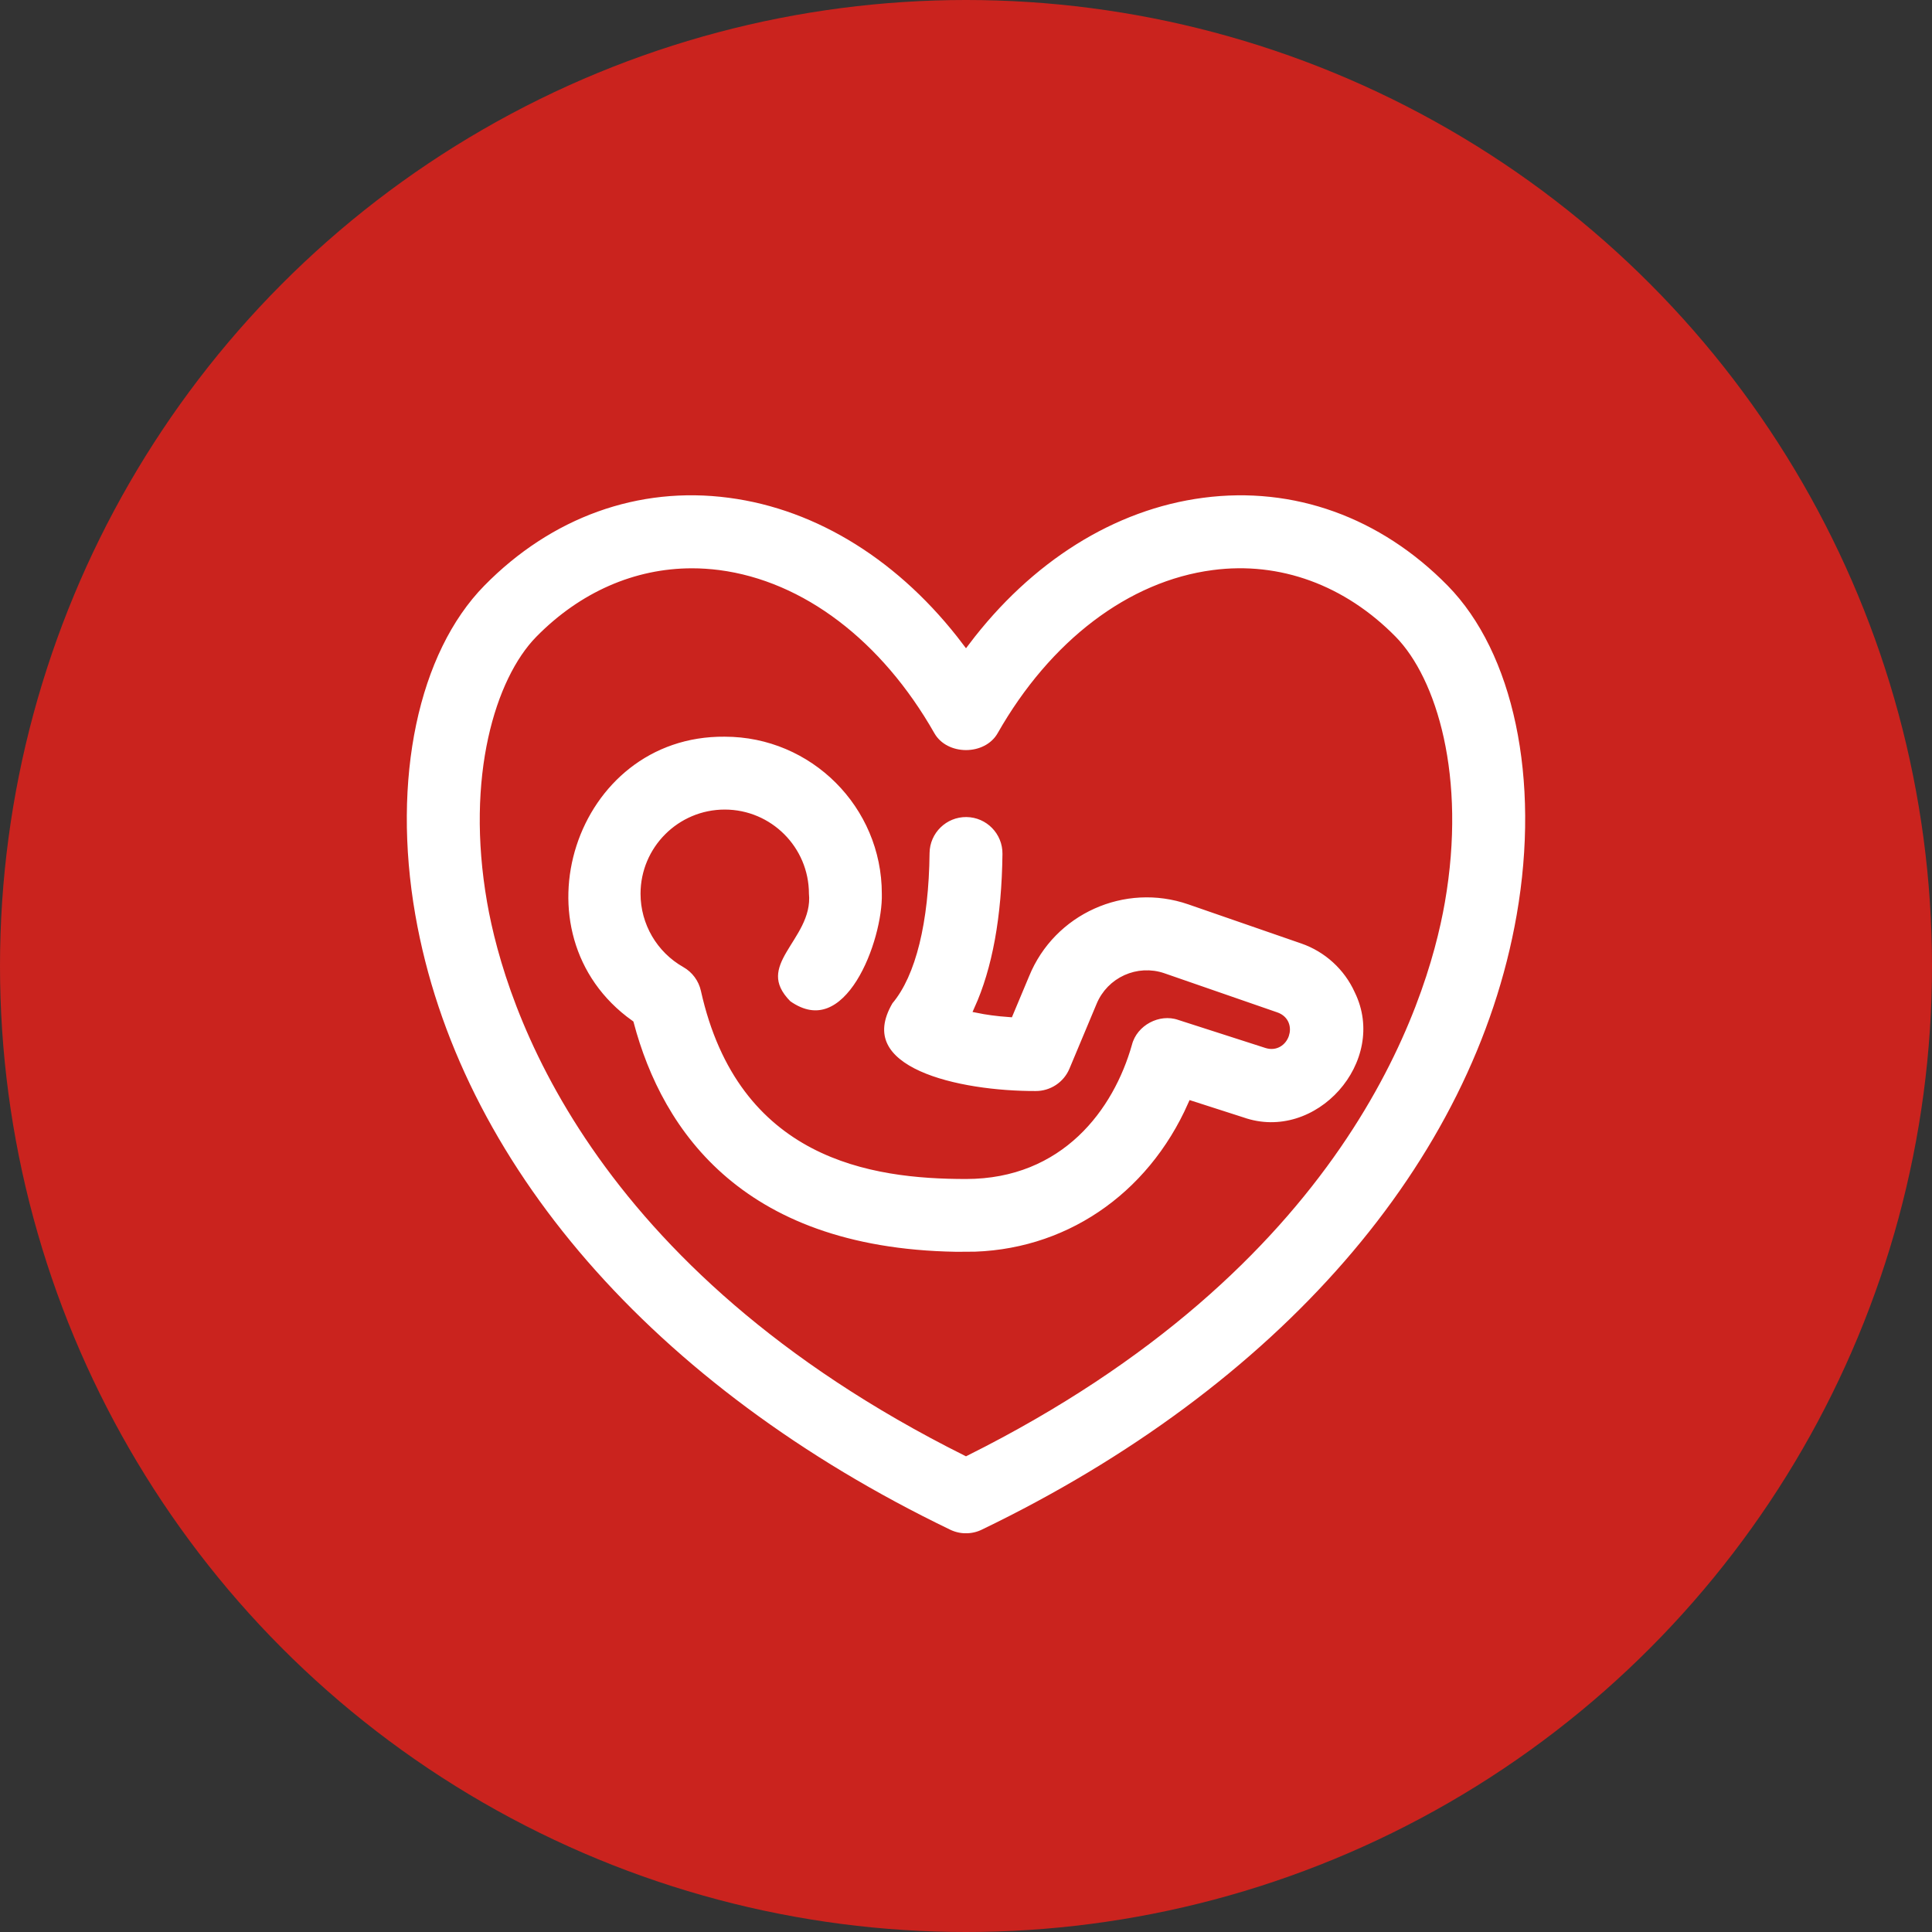
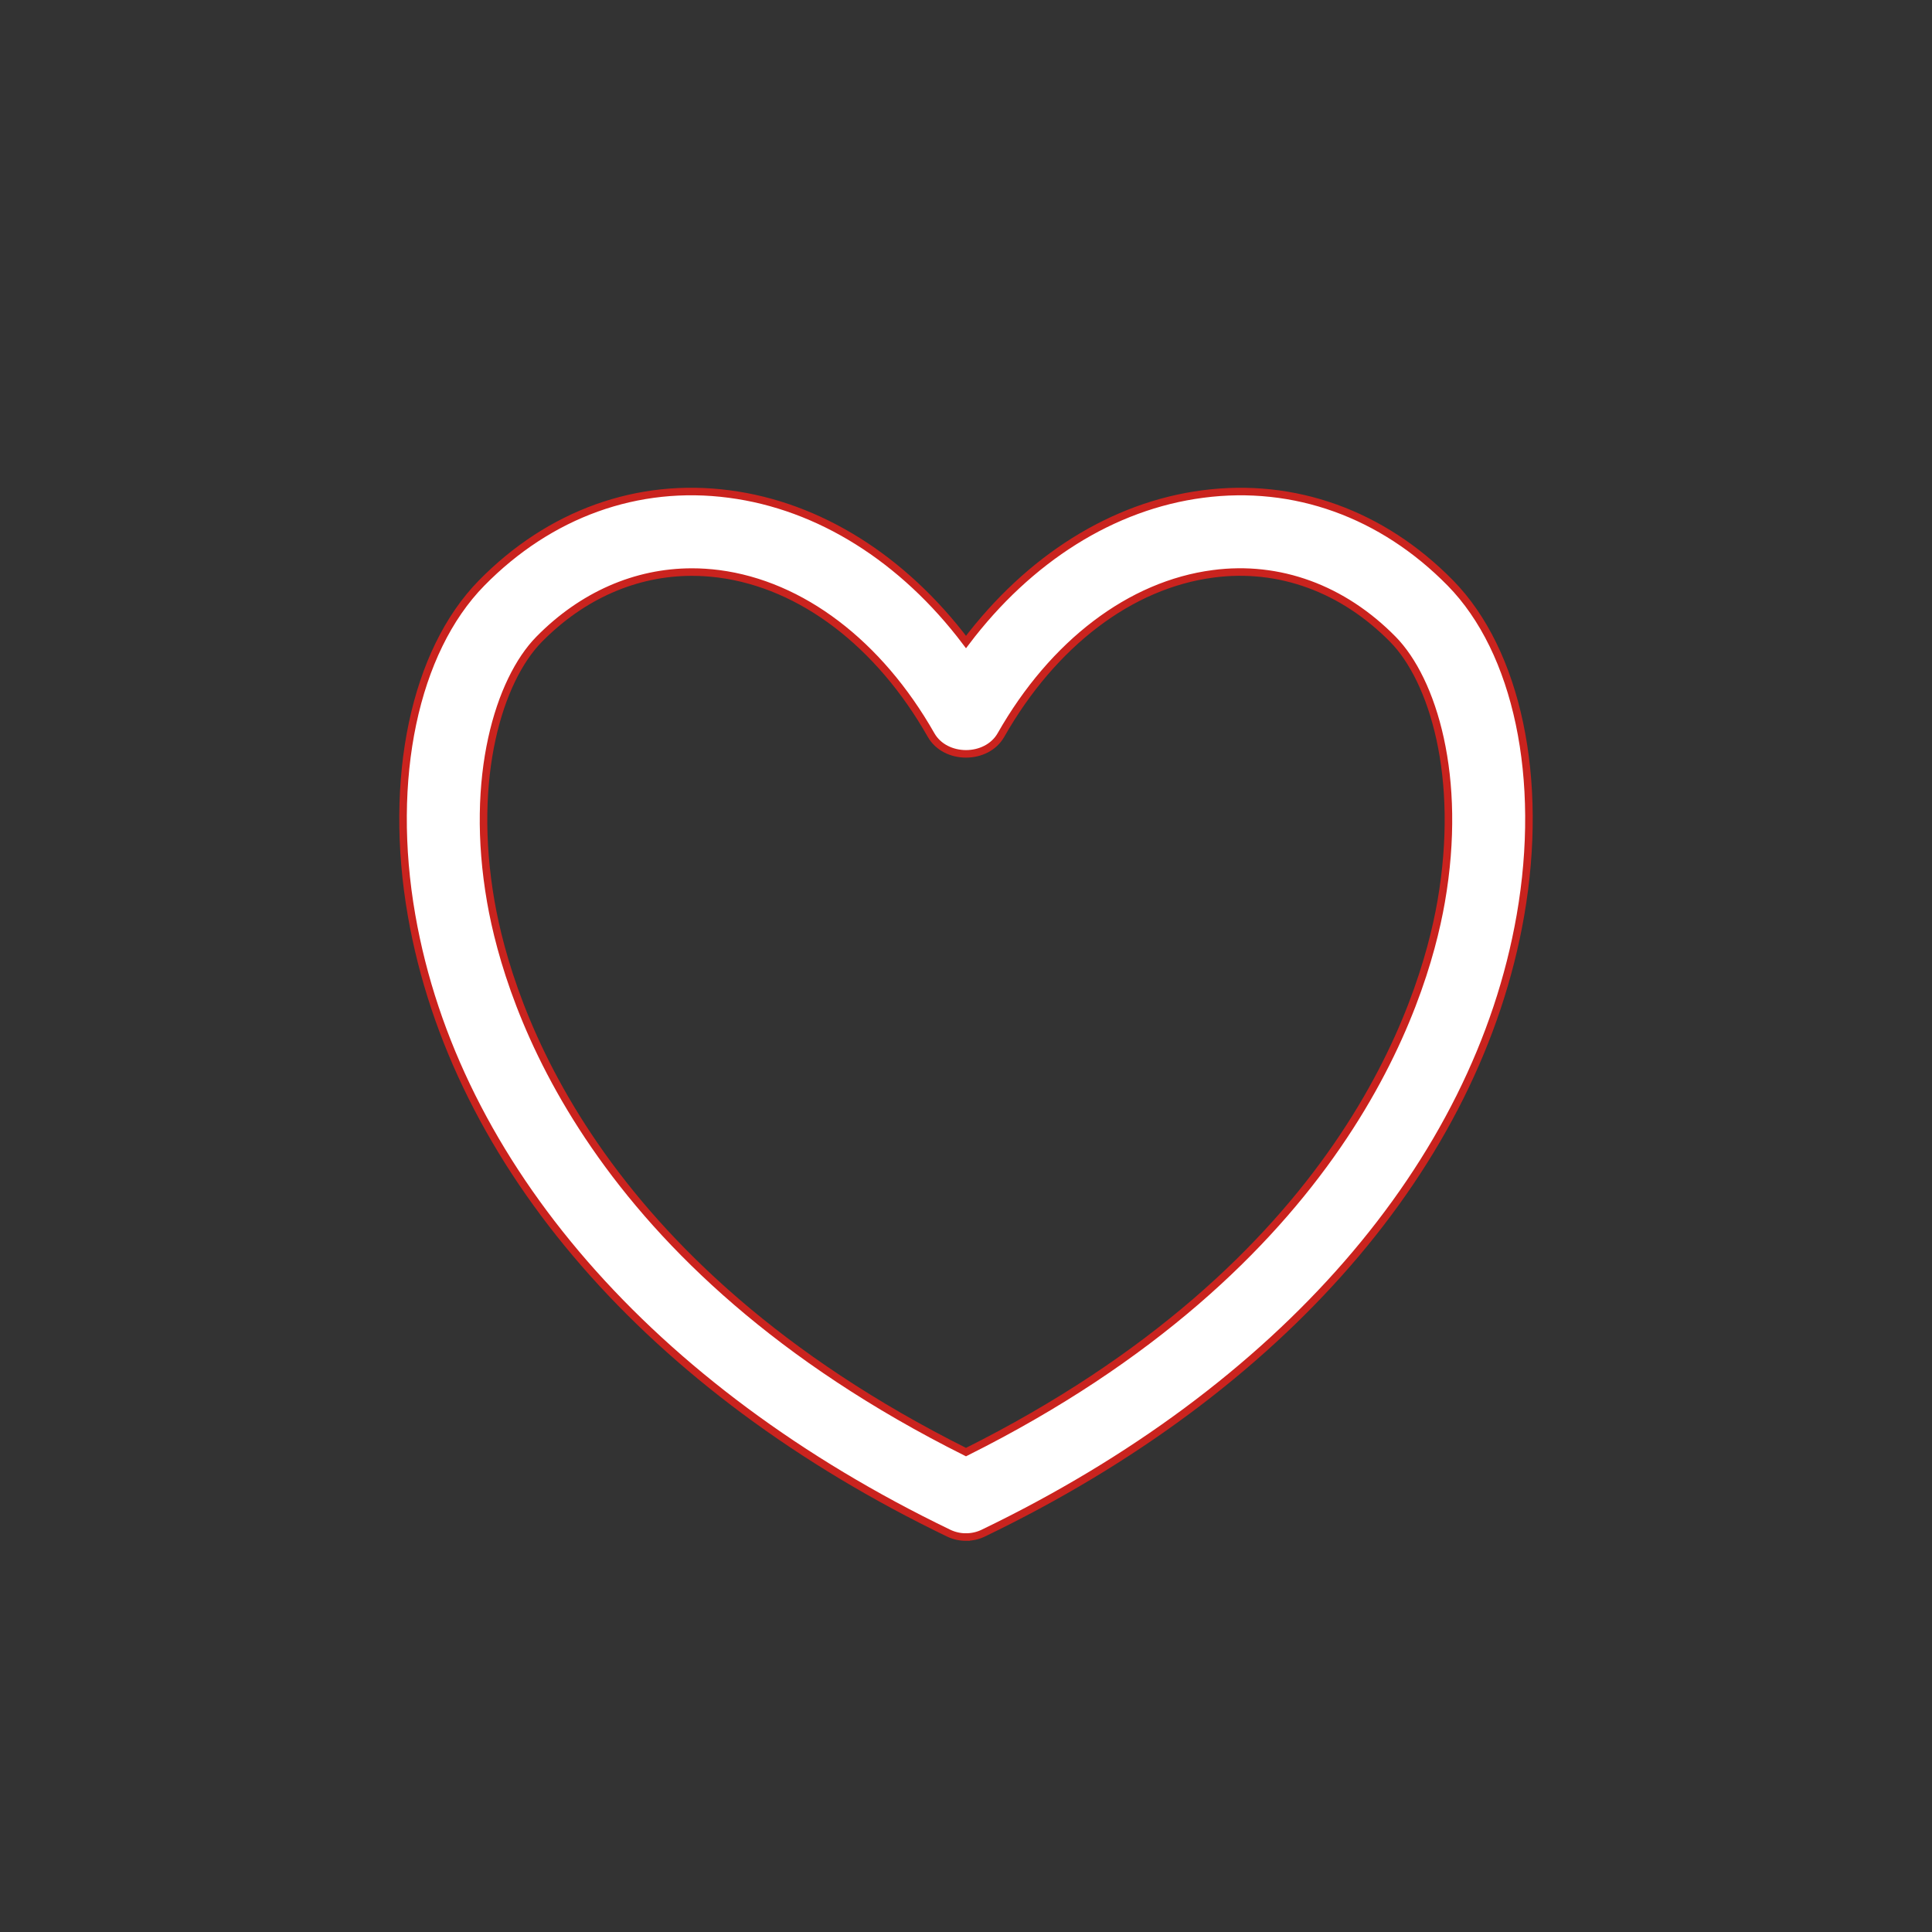
<svg xmlns="http://www.w3.org/2000/svg" id="Ebene_8" version="1.1" viewBox="0 0 799.66 799.66">
  <rect x="0" y="0" width="799.66" height="799.66" fill="#333333" stroke="none" />
  <defs>
    <style>
      .st0 {
        fill: #fff;
        stroke: #ca231e;
        stroke-miterlimit: 10;
        stroke-width: 3.12px;
      }

      .st1 {
        fill: #ca231e;
      }
    </style>
  </defs>
-   <circle class="st1" cx="399.83" cy="399.83" r="399.83" />
  <g>
-     <path class="st0" d="M399.83,519.71c-92.75,0-126.97-50.66-139.03-95.96-51.63-36.8-24.55-120.98,39.18-120.39,36.7,0,66.57,29.86,66.57,66.57.5,19.37-15.39,63.44-40.46,45.68-16.63-16.73,9.09-27.49,7.17-45.68,0-18.36-14.93-33.29-33.29-33.29s-33.29,14.93-33.29,33.29c0,11.97,6.47,23.08,16.91,28.99,4.09,2.31,7.02,6.26,8.04,10.87,15.29,68.68,69.07,76.64,108.19,76.64s59.76-28.13,67.2-54.45c2.3-8.87,12.47-14.31,21.12-11.32l36.15,11.63c7.56,2.36,11.62-9.04,3.93-11.77l-46.73-16.19c-10.5-3.64-22,1.58-26.2,11.85l-11.2,26.74c-2.6,6.22-8.7,10.25-15.44,10.22-31.5.08-77.72-9.52-60.55-38.78,9.42-11.08,14.78-32.85,15.09-61.28.1-9.19,7.66-16.56,16.83-16.46,9.19.1,16.56,7.64,16.46,16.83-.3,26.21-4.23,47.73-11.72,64.27,3.45.7,7.72,1.33,13.06,1.71l6.71-16.01c10.83-26.5,40.66-39.98,67.84-30.57l46.75,16.19c10.2,3.53,18.59,11.18,23.03,21.02,14.61,29.86-16.64,64.96-48.05,53.89l-20.87-6.71c-17.01,38.44-52.17,62.46-93.42,62.46h0Z" />
    <path class="st0" d="M399.83,636.2c-2.46,0-4.94-.55-7.22-1.65-123.26-59.41-204.27-152.58-222.25-255.62-9.87-56.6,1.23-109.34,28.99-137.62,28.16-28.69,64.61-41.82,102.44-36.83,37.28,4.86,72,26.78,98.04,61.25,26.05-34.47,60.75-56.4,98.04-61.25,37.83-4.96,74.26,8.14,102.44,36.83,27.74,28.28,38.86,81.02,28.99,137.62-17.97,103.02-98.97,196.18-222.25,255.6-2.28,1.12-4.76,1.66-7.22,1.66h0ZM286.43,236.78c-23.3,0-45.45,9.67-63.33,27.86-16.43,16.74-28.97,56.82-19.95,108.58,7.52,43.04,41.71,150.35,196.68,227.81,154.98-77.46,189.16-184.78,196.67-227.81,9.02-51.76-3.51-91.83-19.95-108.58-20.69-21.05-47.15-30.74-74.38-27.14-34.25,4.46-66.27,28.78-87.87,66.72-5.91,10.4-23.02,10.4-28.93,0-21.59-37.95-53.62-62.26-87.87-66.72-3.71-.47-7.41-.72-11.07-.72h0Z" />
  </g>
</svg>